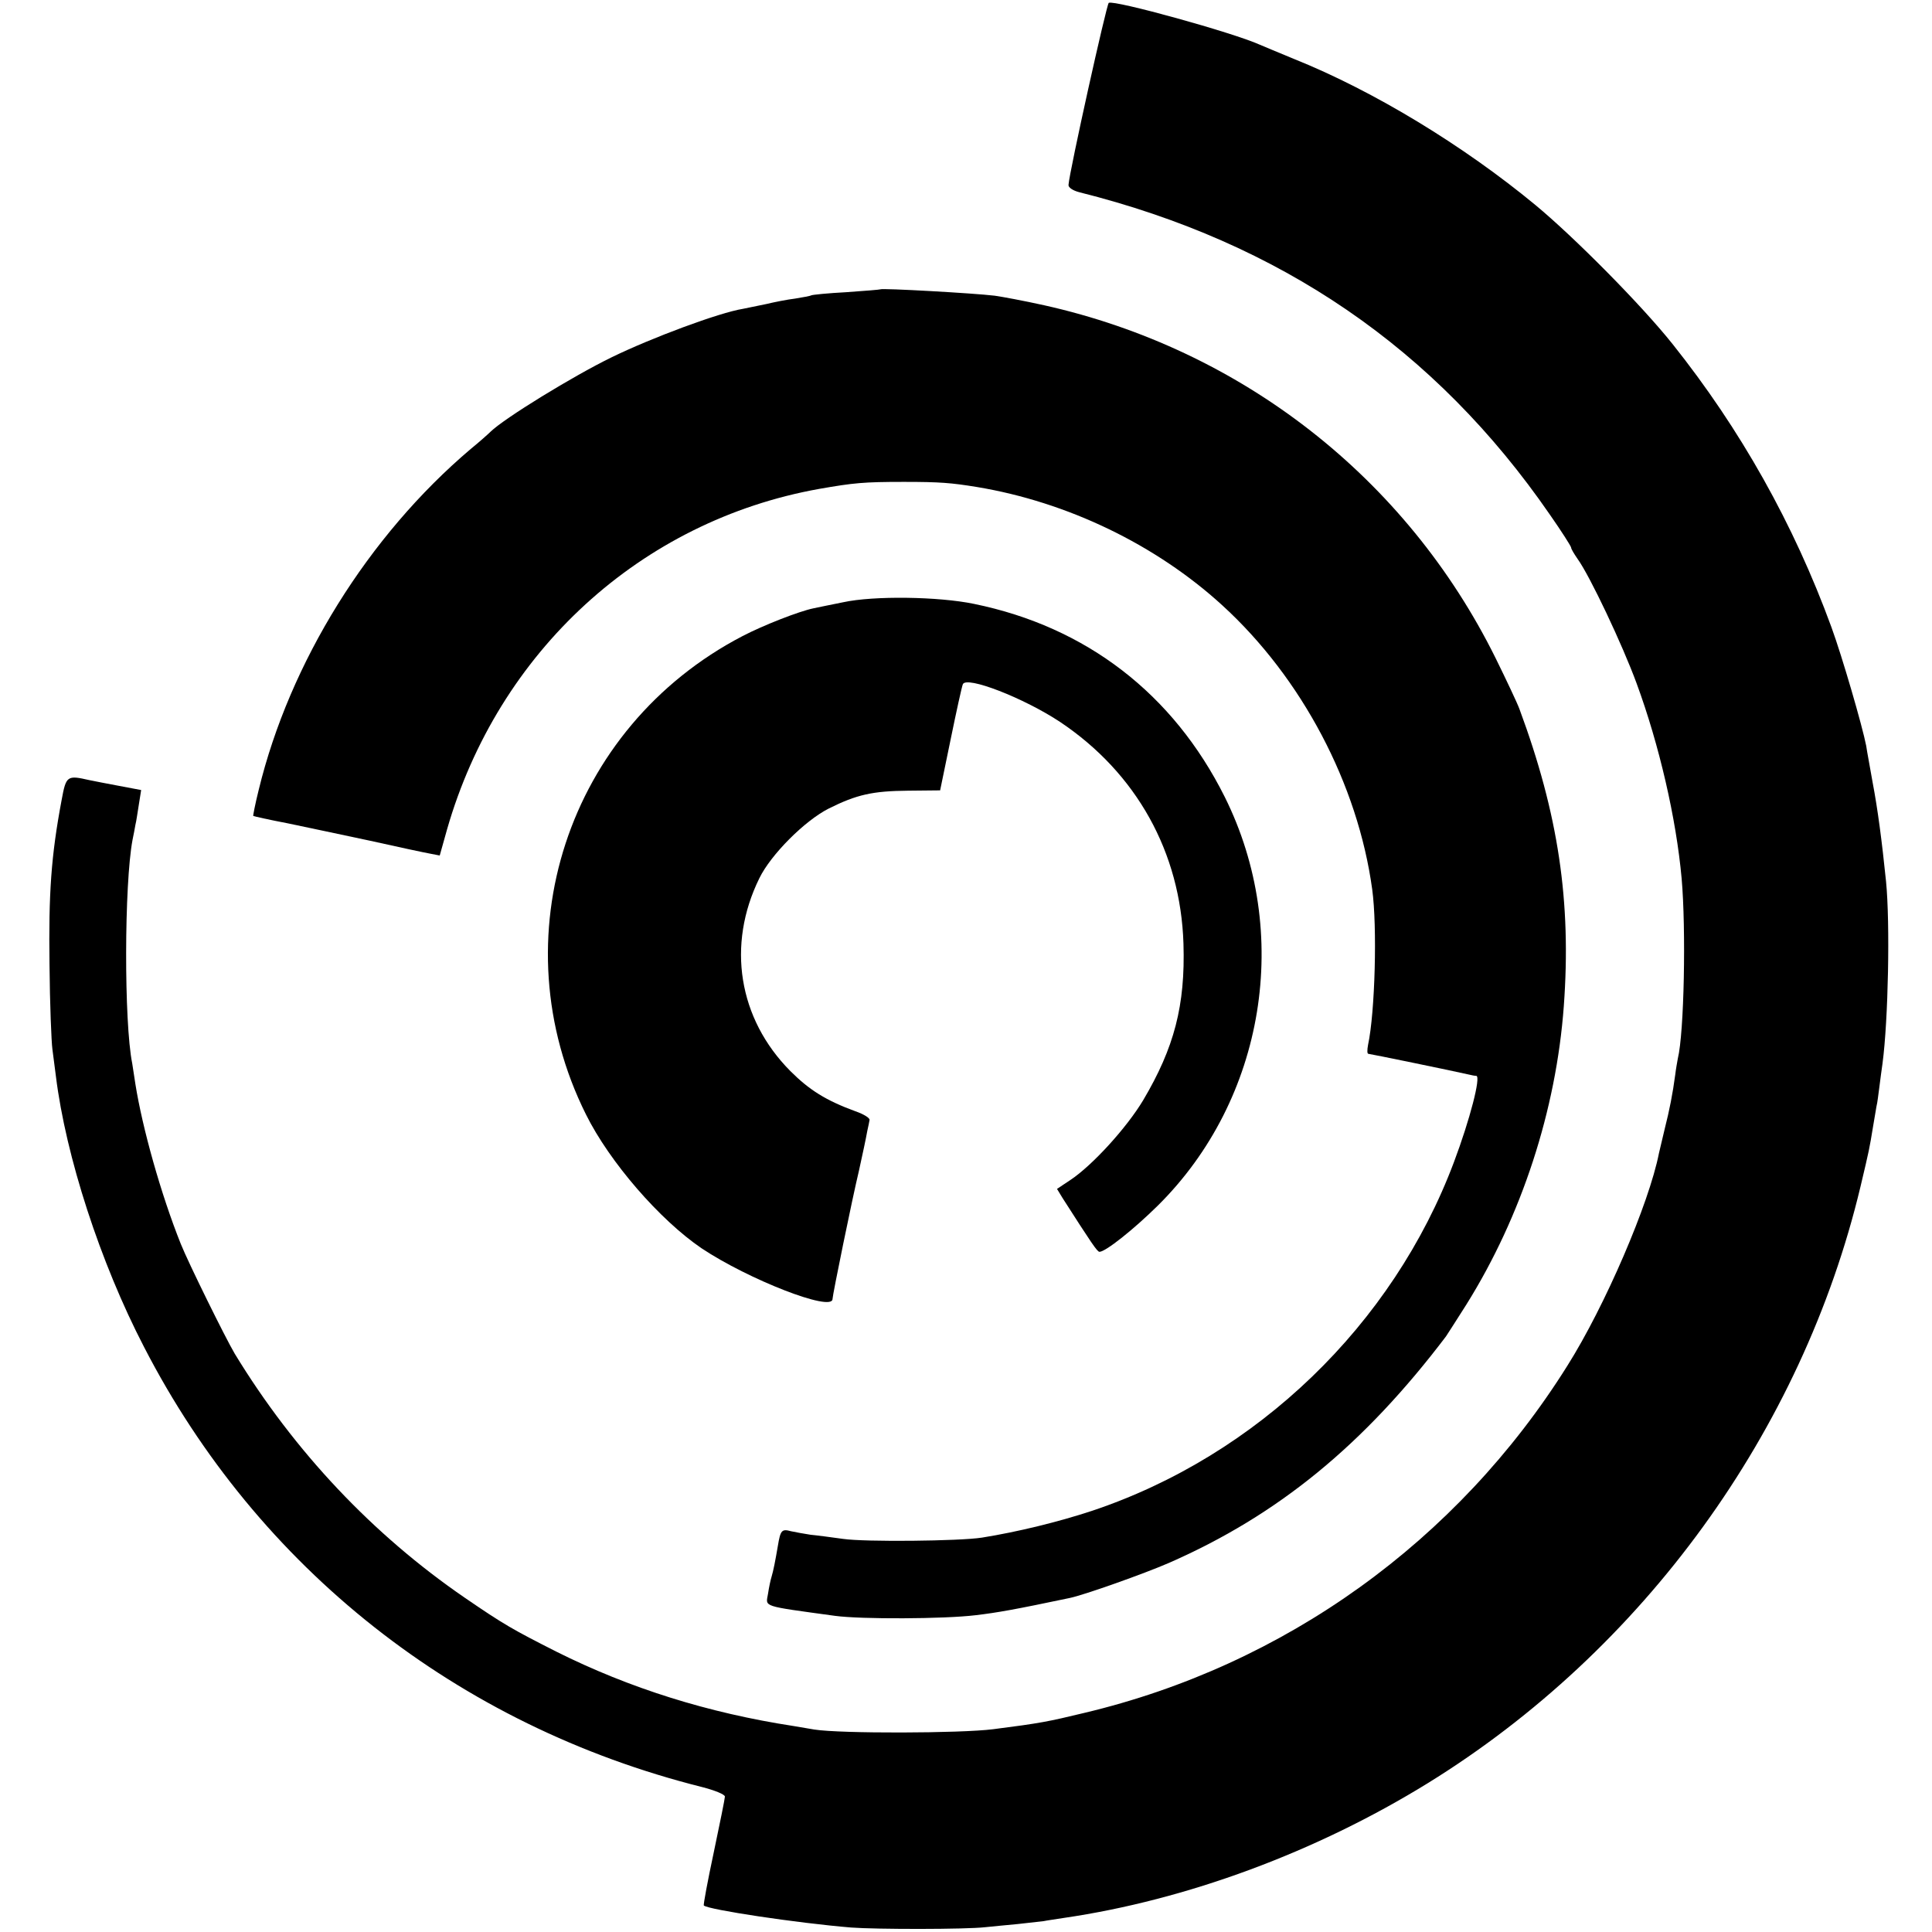
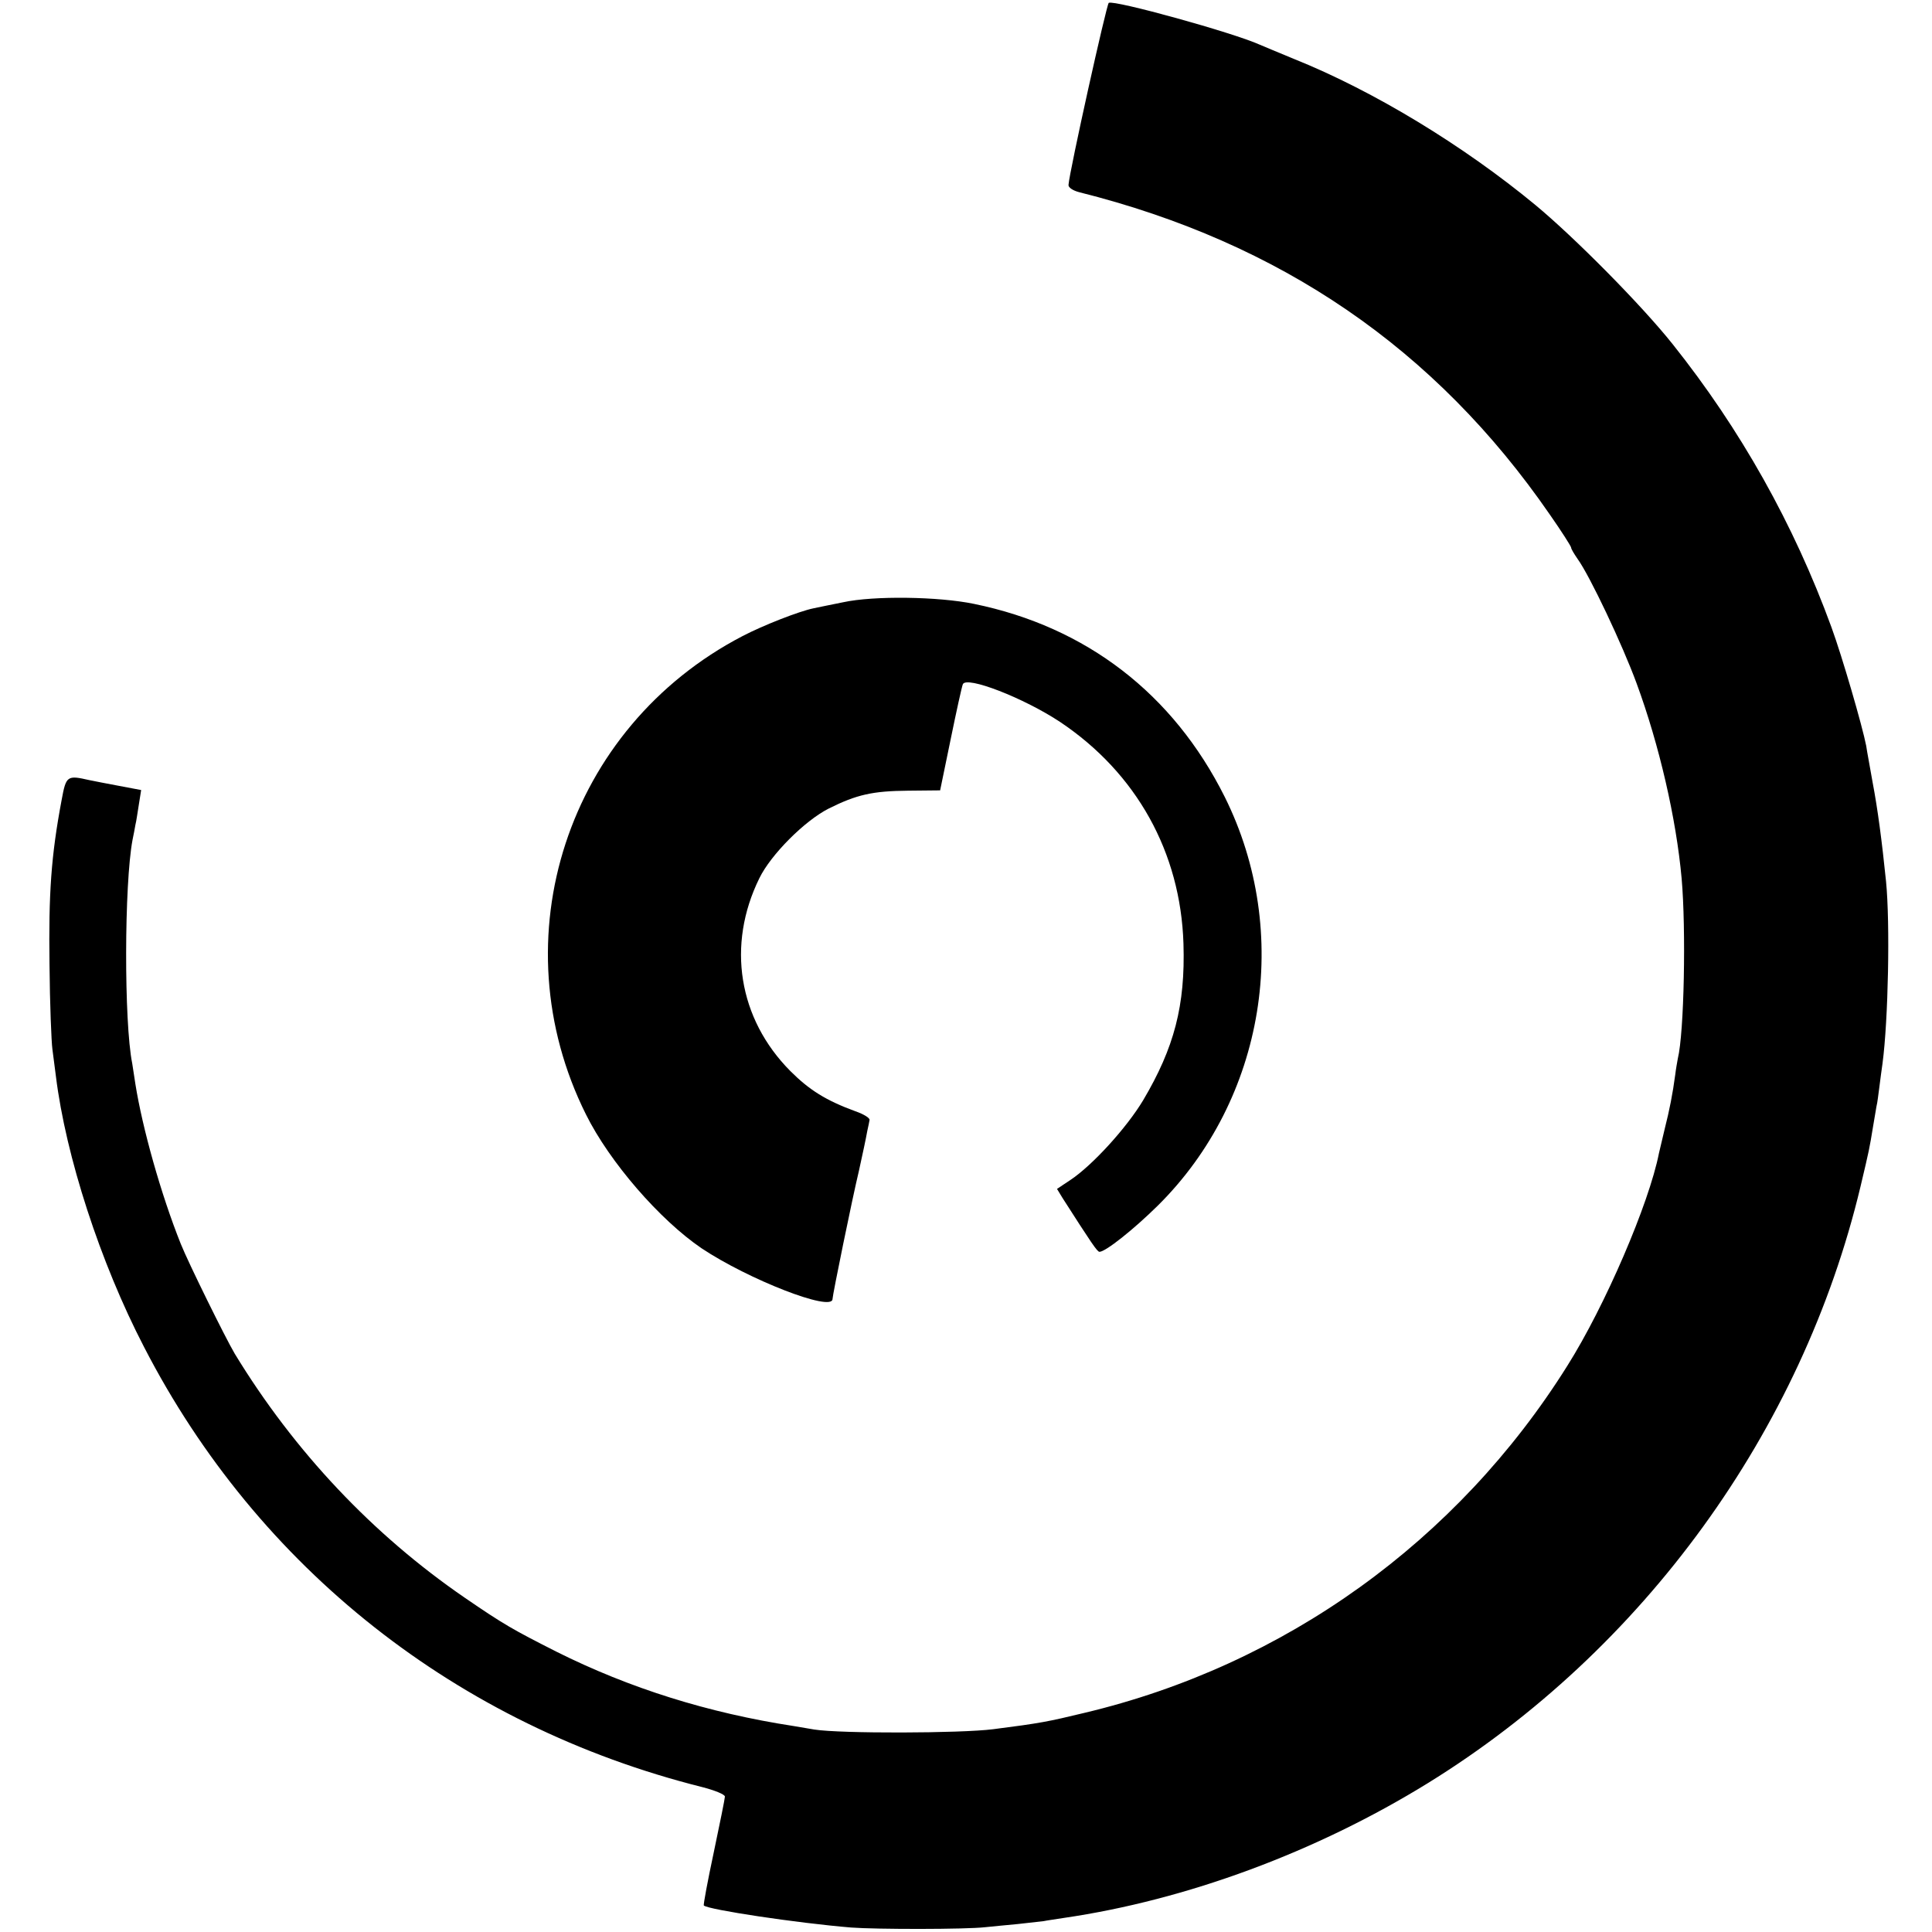
<svg xmlns="http://www.w3.org/2000/svg" version="1.0" width="605pt" height="605pt" viewBox="0 0 605 605" preserveAspectRatio="xMidYMid meet">
  <g transform="translate(0,605) scale(0.1,-0.1)" fill="#000000" stroke="none">
-     <path d="M3472 6041 c-7 -5 -123 -527 -126 -570 -1 -8 14 -18 34 -23 630 -158 1115 -490 1473 -1009 37 -53 67 -100 67 -104 0 -4 9 -19 20 -35 39 -54 141 -270 185 -390 71 -193 124 -423 141 -611 14 -159 8 -483 -12 -564 -2 -11 -6 -33 -8 -50 -8 -60 -18 -111 -33 -170 -8 -33 -16 -67 -18 -76 -31 -158 -169 -479 -287 -666 -344 -549 -885 -938 -1513 -1087 -112 -27 -136 -32 -285 -51 -102 -13 -478 -14 -560 -1 -19 3 -48 8 -65 11 -267 41 -513 118 -743 233 -136 69 -163 84 -287 169 -287 197 -533 457 -720 764 -29 49 -145 284 -169 344 -62 155 -120 362 -142 500 -4 28 -9 57 -10 65 -26 129 -25 562 1 700 3 14 7 35 9 47 3 11 7 41 11 65 l7 44 -69 13 c-37 7 -79 15 -93 18 -70 16 -73 14 -87 -62 -33 -175 -41 -293 -38 -515 1 -124 6 -243 9 -265 3 -22 8 -60 11 -85 31 -251 139 -584 276 -848 357 -693 982 -1186 1747 -1378 39 -10 72 -23 72 -30 0 -6 -16 -85 -35 -175 -19 -89 -33 -164 -31 -166 13 -13 292 -55 461 -69 79 -6 359 -6 420 1 22 2 68 7 103 10 35 4 71 8 80 9 9 2 38 6 63 10 384 56 790 206 1140 422 675 417 1172 1102 1355 1868 28 118 28 119 39 186 4 25 9 54 11 65 3 11 6 38 9 60 3 22 7 56 10 75 18 135 24 439 11 570 -13 127 -26 226 -42 310 -8 47 -18 98 -20 114 -12 62 -75 279 -109 372 -118 323 -285 620 -497 886 -97 122 -308 335 -430 436 -225 186 -506 357 -755 457 -48 20 -97 40 -108 45 -84 38 -457 141 -473 131z" />
-     <path d="M2757 5144 c-1 -1 -49 -5 -107 -9 -57 -3 -107 -8 -110 -10 -3 -2 -26 -6 -50 -10 -25 -3 -65 -11 -90 -17 -25 -5 -58 -12 -73 -15 -75 -12 -287 -91 -412 -152 -121 -59 -336 -191 -379 -233 -7 -7 -35 -32 -62 -54 -321 -272 -567 -668 -664 -1068 -11 -44 -18 -81 -17 -81 1 -1 49 -12 107 -23 58 -12 175 -37 260 -55 85 -19 169 -37 186 -40 l31 -6 23 82 c160 557 607 966 1165 1066 109 19 139 22 266 22 113 0 148 -3 228 -16 284 -47 561 -181 768 -370 250 -228 425 -561 470 -890 16 -116 9 -385 -13 -487 -3 -16 -3 -28 1 -28 5 0 272 -55 315 -65 8 -2 18 -4 23 -4 15 -2 -20 -137 -70 -270 -191 -509 -616 -919 -1133 -1092 -106 -35 -233 -66 -345 -84 -70 -11 -367 -14 -435 -4 -36 5 -81 11 -102 13 -20 3 -47 8 -61 11 -29 8 -33 3 -41 -45 -8 -47 -14 -78 -20 -98 -3 -9 -8 -33 -11 -53 -7 -42 -23 -37 210 -69 81 -11 341 -10 440 2 68 8 124 18 295 54 44 9 233 76 311 110 342 150 610 370 867 709 4 6 33 51 64 100 173 277 281 609 305 934 24 327 -17 602 -139 931 -7 19 -41 91 -75 160 -279 563 -795 966 -1413 1104 -63 14 -133 27 -155 30 -66 8 -353 24 -358 20z" />
+     <path d="M3472 6041 c-7 -5 -123 -527 -126 -570 -1 -8 14 -18 34 -23 630 -158 1115 -490 1473 -1009 37 -53 67 -100 67 -104 0 -4 9 -19 20 -35 39 -54 141 -270 185 -390 71 -193 124 -423 141 -611 14 -159 8 -483 -12 -564 -2 -11 -6 -33 -8 -50 -8 -60 -18 -111 -33 -170 -8 -33 -16 -67 -18 -76 -31 -158 -169 -479 -287 -666 -344 -549 -885 -938 -1513 -1087 -112 -27 -136 -32 -285 -51 -102 -13 -478 -14 -560 -1 -19 3 -48 8 -65 11 -267 41 -513 118 -743 233 -136 69 -163 84 -287 169 -287 197 -533 457 -720 764 -29 49 -145 284 -169 344 -62 155 -120 362 -142 500 -4 28 -9 57 -10 65 -26 129 -25 562 1 700 3 14 7 35 9 47 3 11 7 41 11 65 l7 44 -69 13 c-37 7 -79 15 -93 18 -70 16 -73 14 -87 -62 -33 -175 -41 -293 -38 -515 1 -124 6 -243 9 -265 3 -22 8 -60 11 -85 31 -251 139 -584 276 -848 357 -693 982 -1186 1747 -1378 39 -10 72 -23 72 -30 0 -6 -16 -85 -35 -175 -19 -89 -33 -164 -31 -166 13 -13 292 -55 461 -69 79 -6 359 -6 420 1 22 2 68 7 103 10 35 4 71 8 80 9 9 2 38 6 63 10 384 56 790 206 1140 422 675 417 1172 1102 1355 1868 28 118 28 119 39 186 4 25 9 54 11 65 3 11 6 38 9 60 3 22 7 56 10 75 18 135 24 439 11 570 -13 127 -26 226 -42 310 -8 47 -18 98 -20 114 -12 62 -75 279 -109 372 -118 323 -285 620 -497 886 -97 122 -308 335 -430 436 -225 186 -506 357 -755 457 -48 20 -97 40 -108 45 -84 38 -457 141 -473 131" />
    <path d="M2640 4164 c-36 -7 -78 -16 -93 -19 -44 -9 -157 -53 -222 -87 -549 -286 -765 -947 -490 -1498 74 -149 231 -330 362 -419 147 -98 409 -200 410 -159 0 12 61 311 83 403 12 55 21 96 26 124 3 13 6 28 7 34 1 6 -18 18 -44 27 -93 34 -145 67 -204 126 -163 164 -200 395 -97 604 36 74 142 180 217 218 88 44 138 55 249 56 l100 1 33 160 c18 88 35 165 38 172 10 28 192 -43 305 -118 239 -160 377 -408 386 -694 6 -194 -29 -326 -126 -490 -52 -87 -160 -205 -228 -250 l-42 -28 17 -28 c91 -142 109 -169 116 -169 19 0 107 70 183 145 336 333 421 855 209 1280 -161 322 -433 532 -785 604 -111 23 -314 26 -410 5z" />
  </g>
</svg>